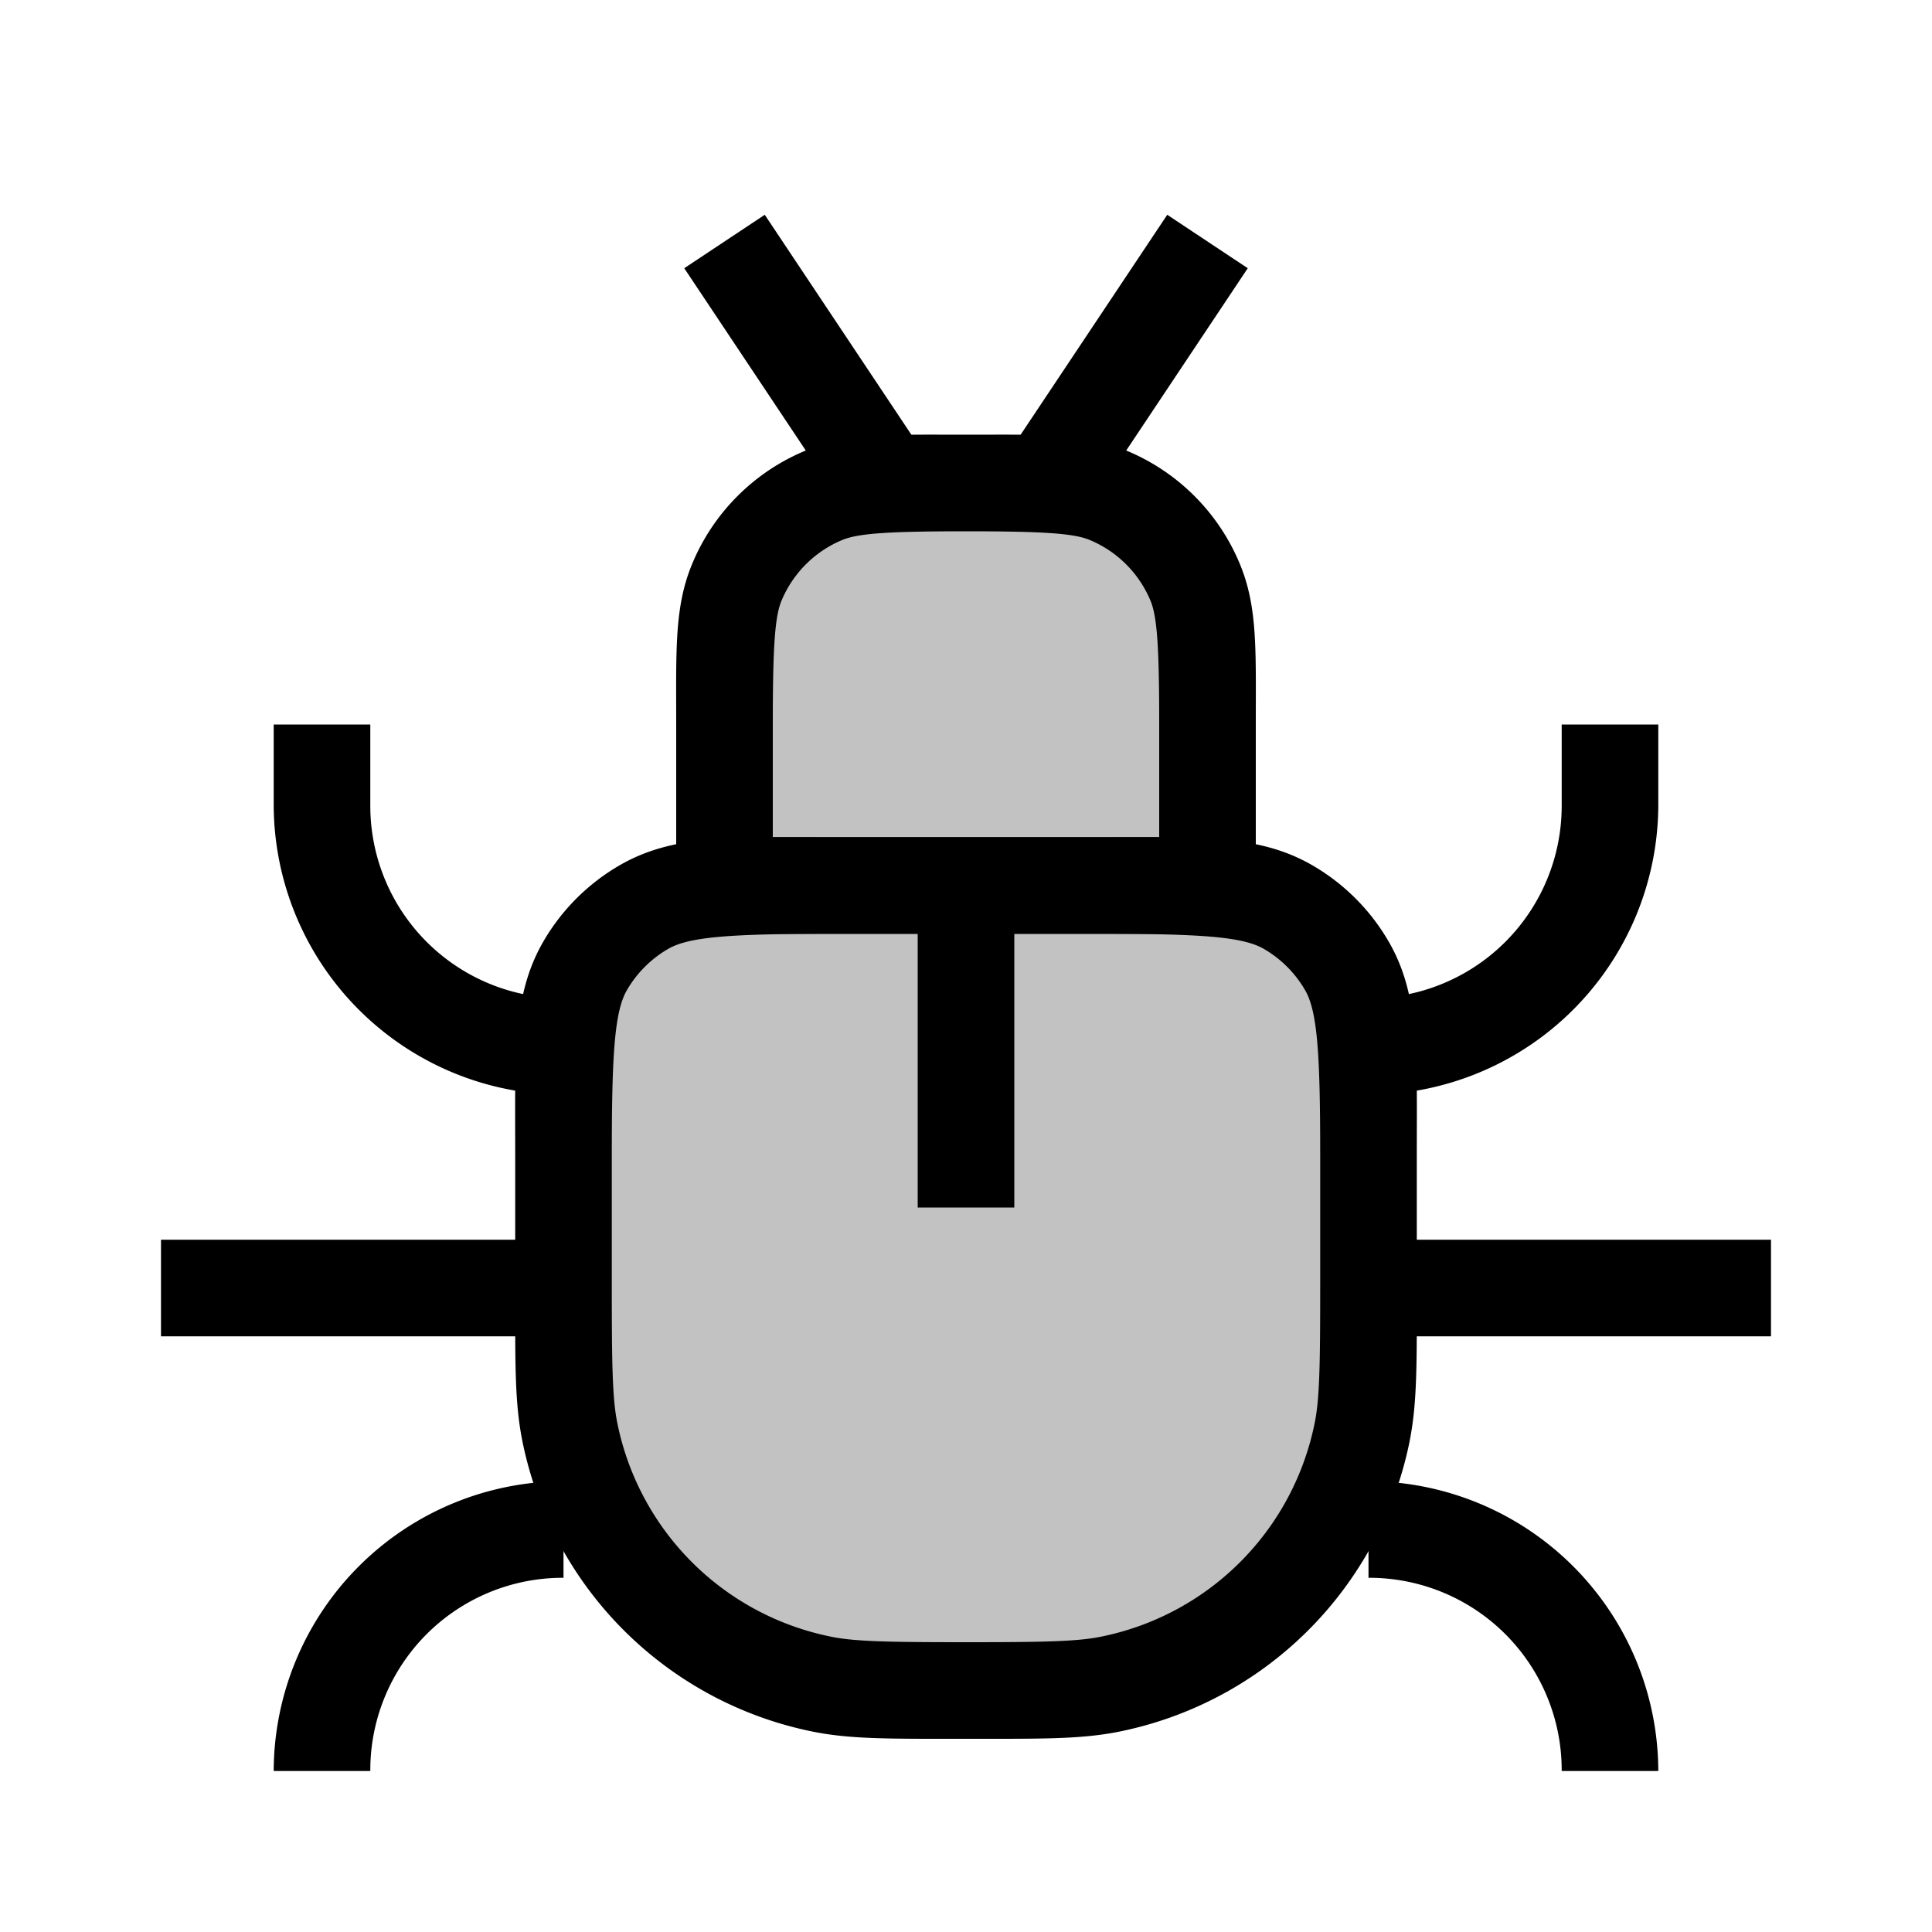
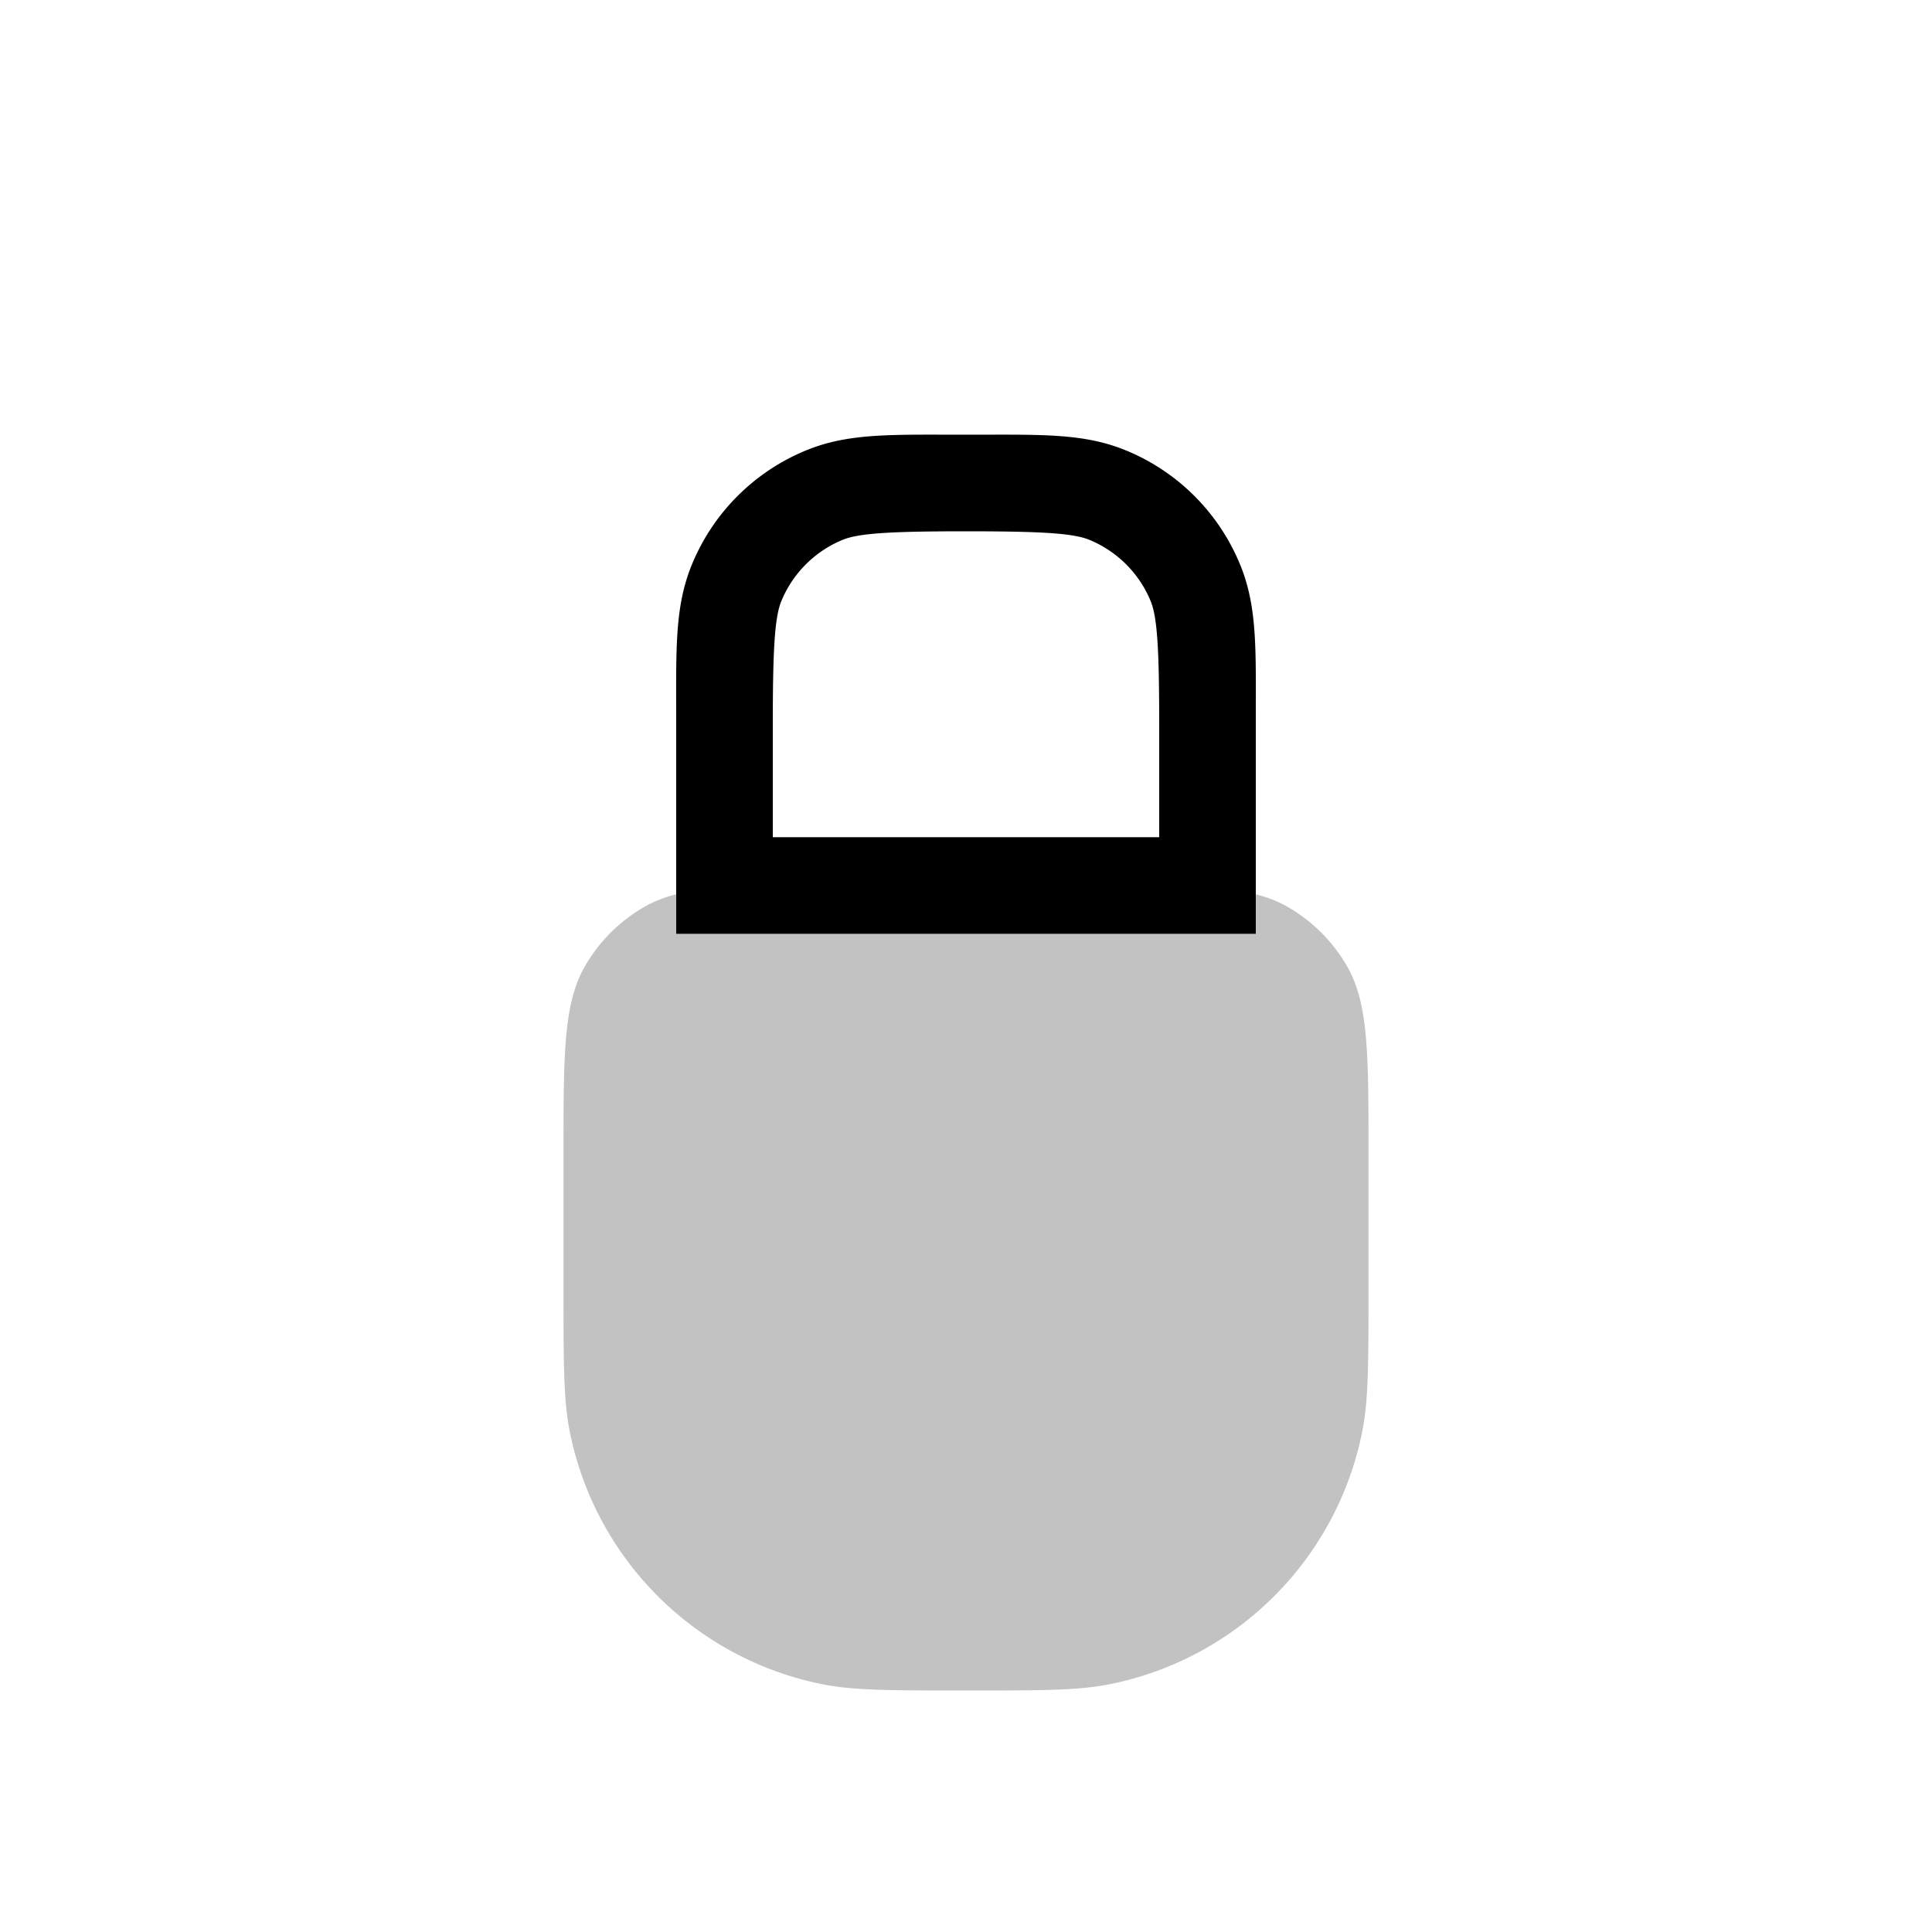
<svg xmlns="http://www.w3.org/2000/svg" viewBox="0 0 24 24">
  <path fill-opacity=".24" d="M7 14.333c0-1.246 0-1.869.268-2.333A2 2 0 0 1 8 11.268C8.464 11 9.087 11 10.333 11h3.334c1.246 0 1.869 0 2.333.268.304.176.556.428.732.732.268.464.268 1.087.268 2.333V16c0 .93 0 1.394-.077 1.78a4 4 0 0 1-3.143 3.143C13.394 21 12.93 21 12 21s-1.394 0-1.78-.077a4 4 0 0 1-3.143-3.143C7 17.394 7 16.93 7 16z" />
-   <path d="M10.334 10.4c-1.246 0-1.97-.036-2.635.348a2.6 2.6 0 0 0-.951.951c-.384.666-.348 1.389-.348 2.635V16c0 .93-.007 1.42.088 1.896a4.61 4.61 0 0 0 3.614 3.616c.476.095.969.088 1.898.088s1.422.007 1.898-.088a4.61 4.61 0 0 0 3.614-3.614v-.002c.094-.476.088-.968.088-1.896v-1.666c0-1.246.036-1.97-.348-2.635a2.6 2.6 0 0 0-.951-.951c-.666-.384-1.389-.348-2.635-.348zm0 1.2h3.332c1.246 0 1.77.035 2.033.187.213.123.39.3.514.514.152.263.187.787.187 2.033V16c0 .93-.007 1.368-.066 1.664a3.39 3.39 0 0 1-2.67 2.67c-.296.059-.735.066-1.664.066s-1.368-.007-1.664-.066a3.39 3.39 0 0 1-2.67-2.67C7.607 17.368 7.6 16.93 7.6 16v-1.666c0-1.246.035-1.77.187-2.033.123-.213.3-.39.514-.514.263-.152.787-.187 2.033-.187" />
-   <path fill-opacity=".24" d="M9 9c0-.932 0-1.398.152-1.765a2 2 0 0 1 1.083-1.083C10.602 6 11.068 6 12 6s1.398 0 1.765.152a2 2 0 0 1 1.083 1.083C15 7.602 15 8.068 15 9v2H9z" />
  <path d="M12 5.4c-.932 0-1.461-.023-1.994.198a2.6 2.6 0 0 0-1.408 1.408C8.377 7.539 8.4 8.068 8.4 9v2.6h7.2V9c0-.932.023-1.461-.198-1.994a2.6 2.6 0 0 0-1.408-1.408C13.461 5.377 12.932 5.4 12 5.4m0 1.2c.932 0 1.333.023 1.535.107a1.4 1.4 0 0 1 .758.758c.084.202.107.603.107 1.535v1.4H9.6V9c0-.932.023-1.333.107-1.535a1.4 1.4 0 0 1 .758-.758c.202-.084.603-.107 1.535-.107" />
-   <path d="M11.4 11v4h1.2v-4zm3.1-8.332-2 3 1 .664 2-3zm-5 0-1 .664 2 3 1-.664zM2 15.4v1.2h5v-1.2zm15 0v1.2h5v-1.2zM19.4 9v1a2.39 2.39 0 0 1-2.4 2.4v1.2a3.61 3.61 0 0 0 3.6-3.6V9zM17 18.4v1.2a2.39 2.39 0 0 1 2.4 2.4h1.2a3.61 3.61 0 0 0-3.6-3.6M3.4 9v1A3.61 3.61 0 0 0 7 13.6v-1.2A2.39 2.39 0 0 1 4.6 10V9zM7 18.4A3.61 3.61 0 0 0 3.4 22h1.2A2.39 2.39 0 0 1 7 19.6z" />
</svg>